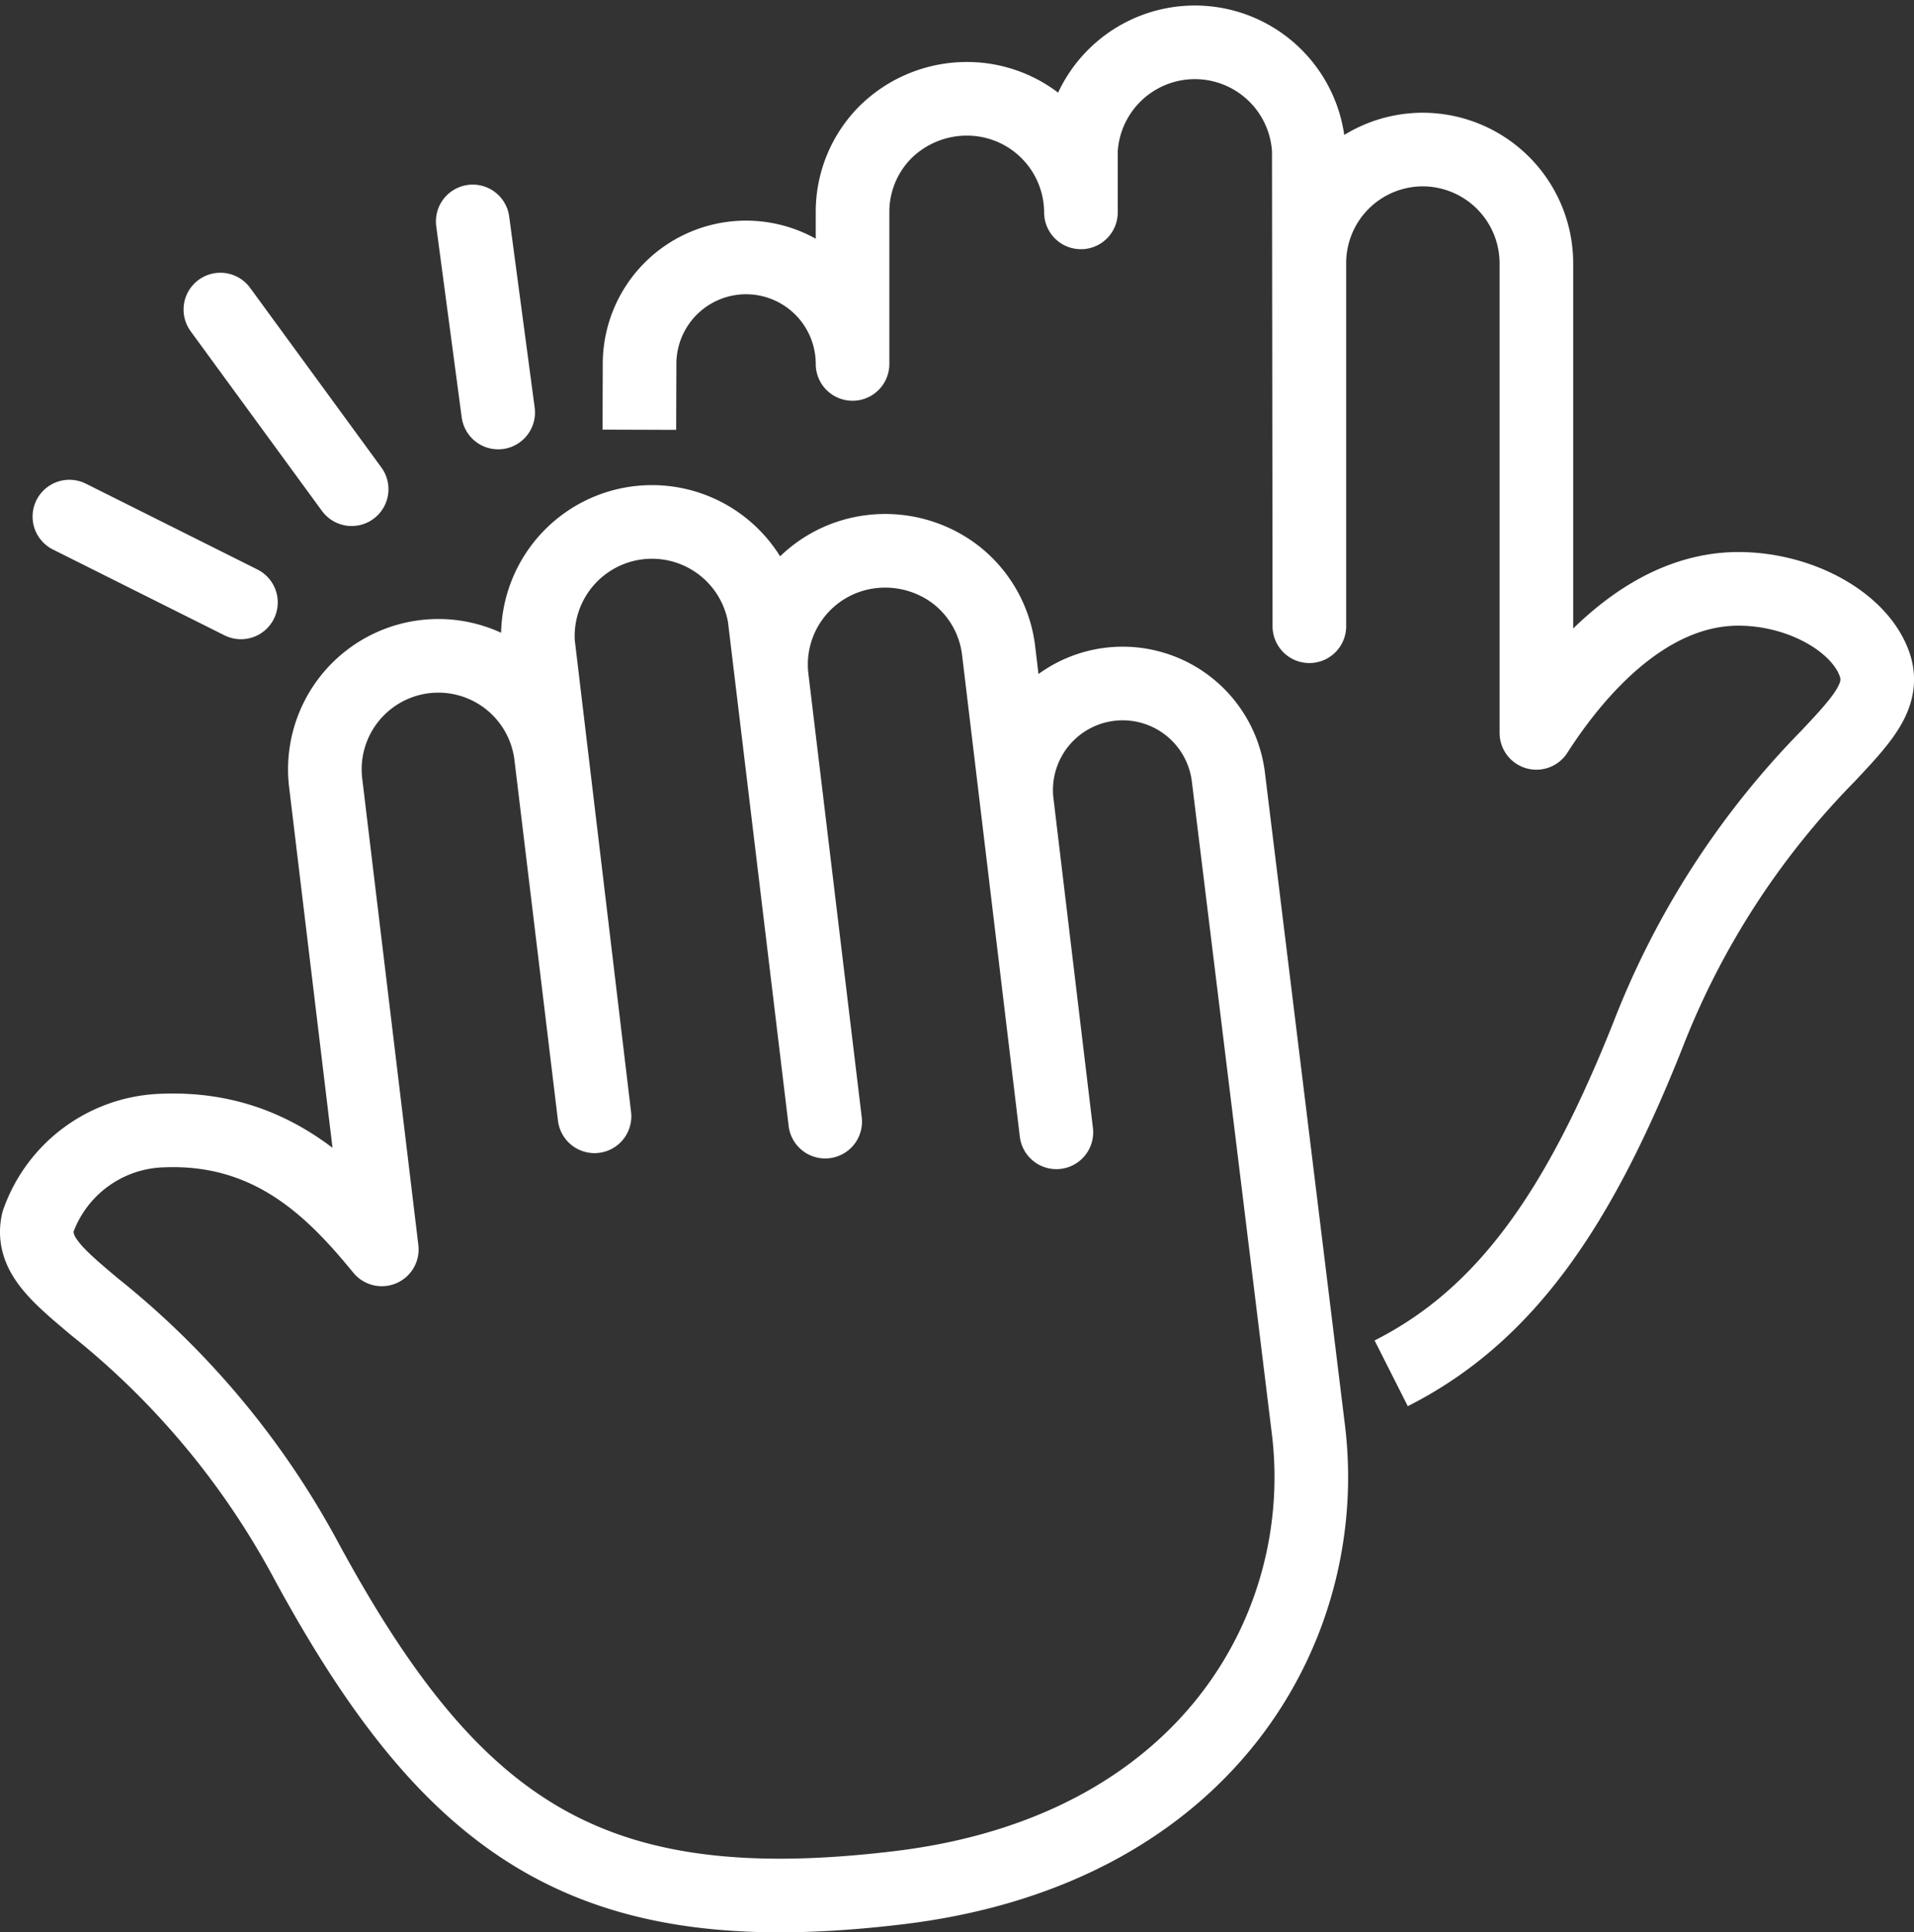
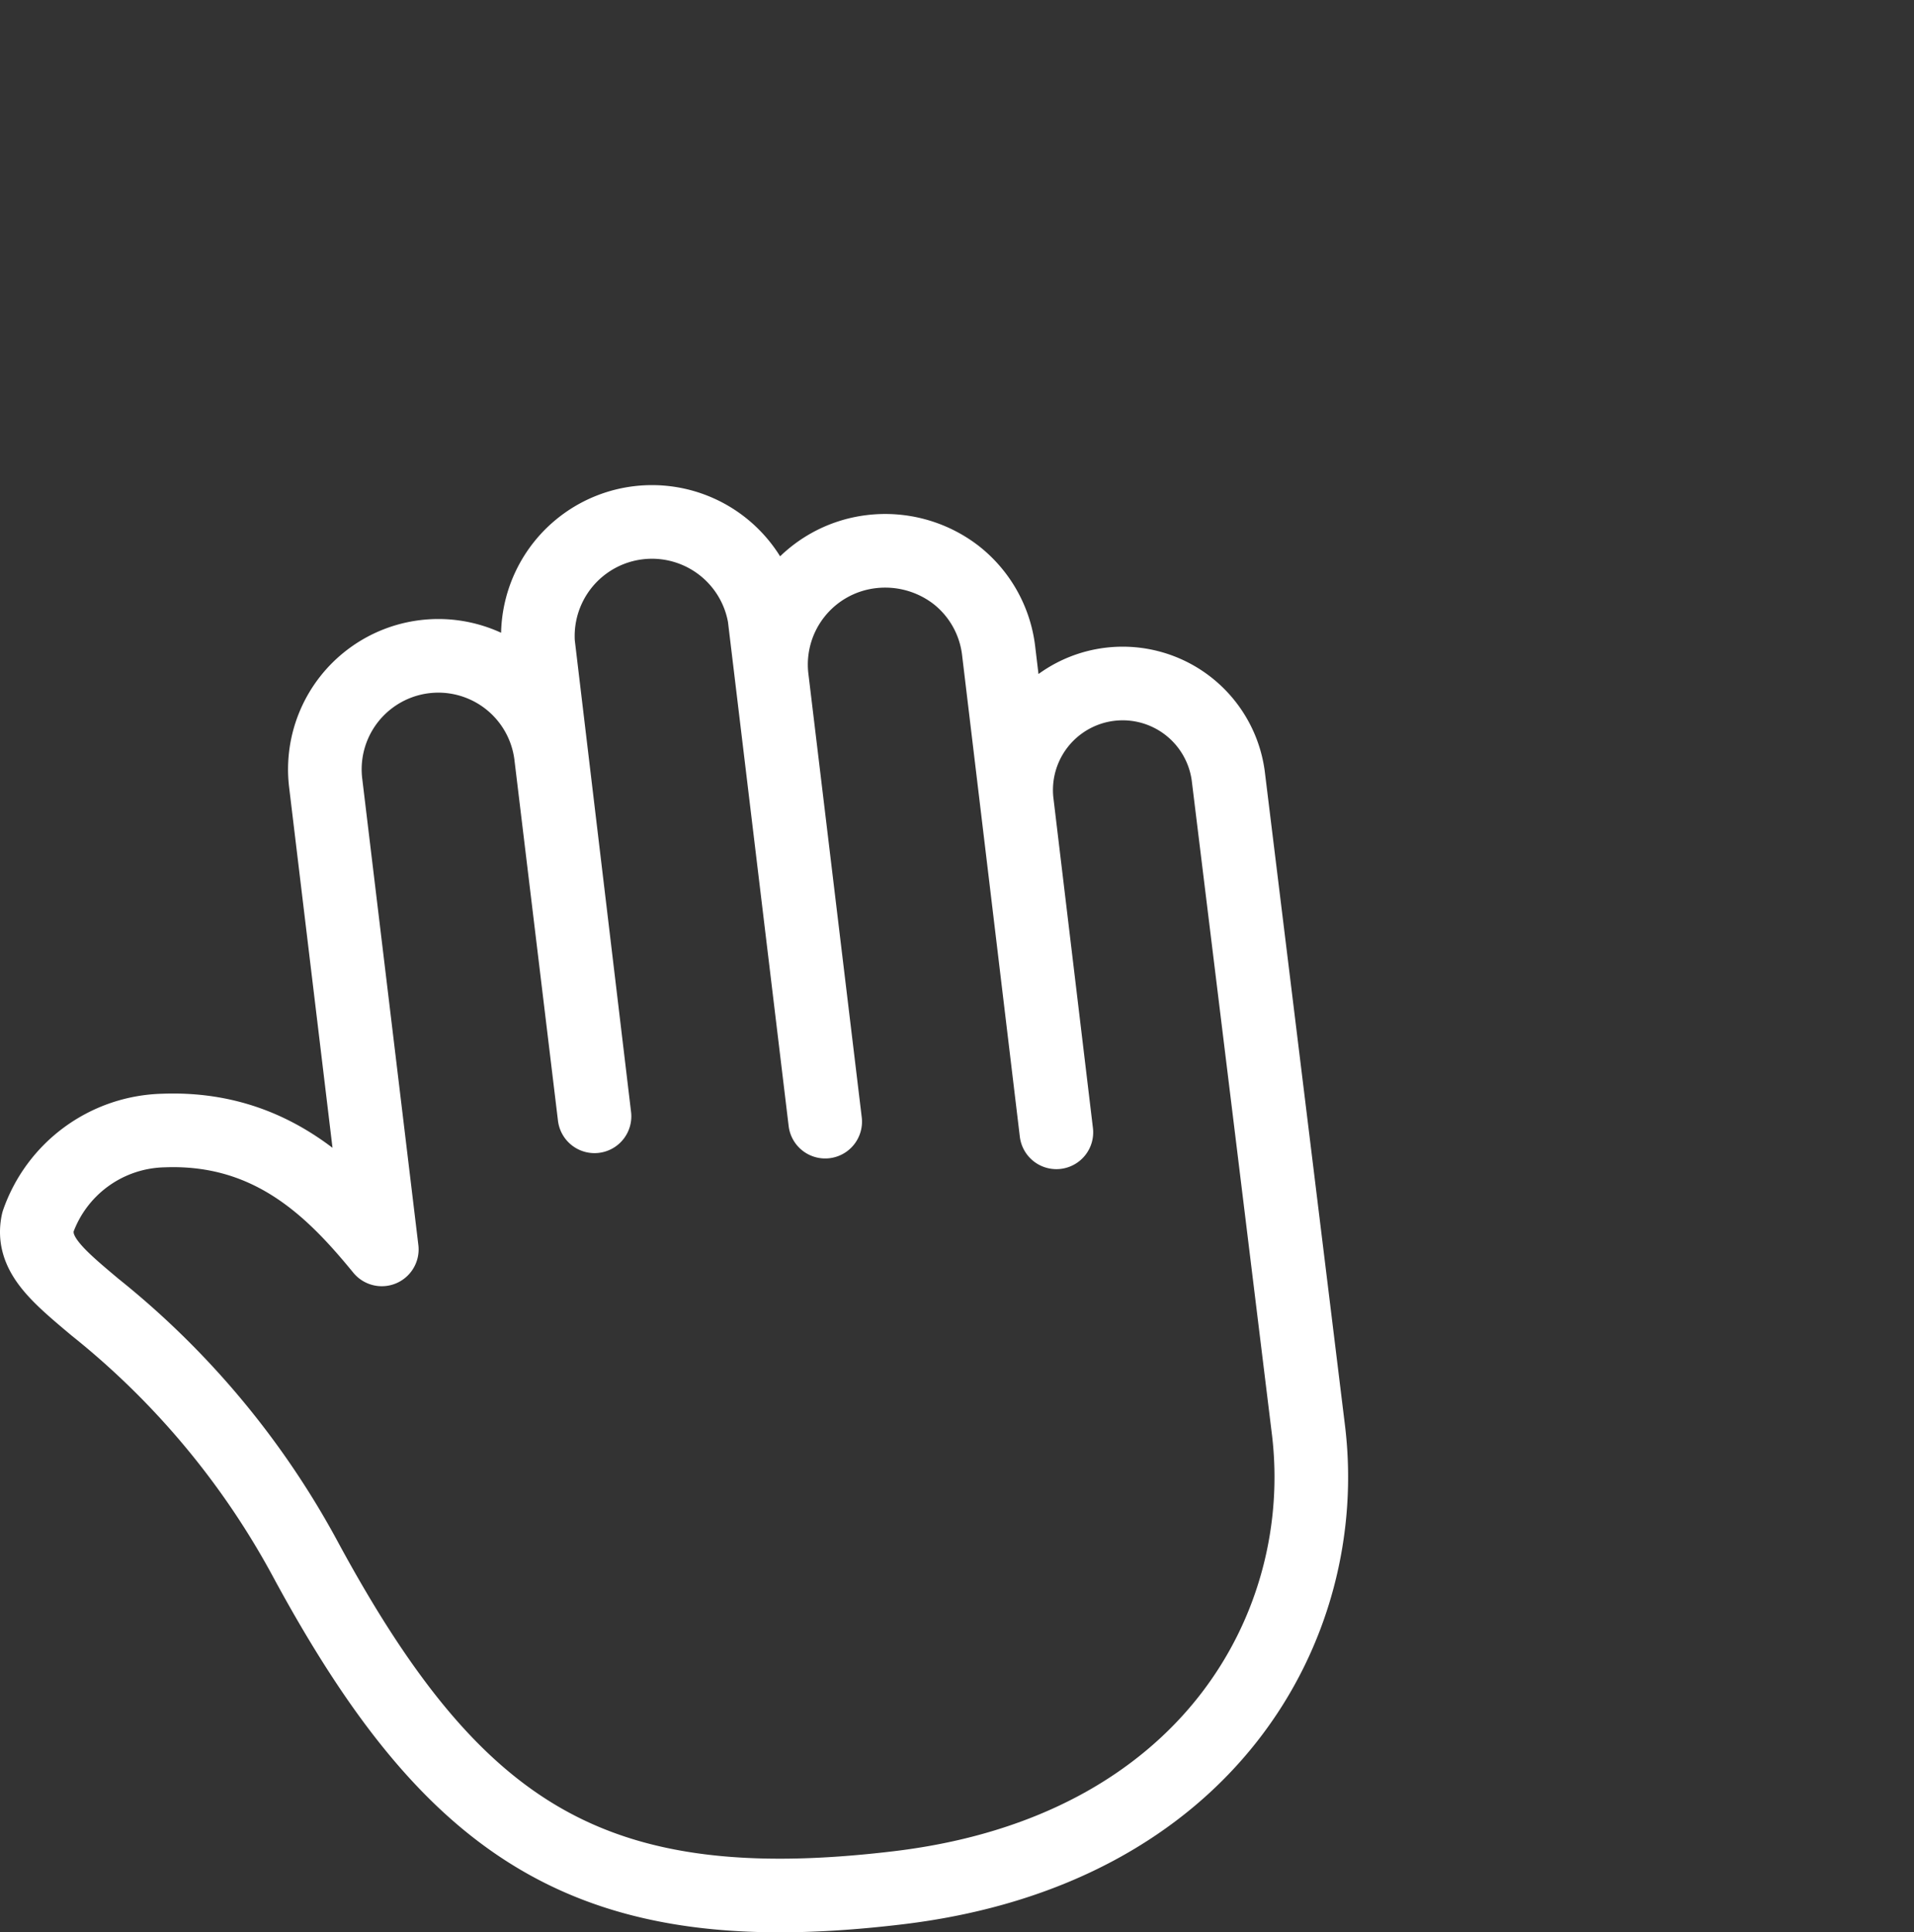
<svg xmlns="http://www.w3.org/2000/svg" width="52" height="52.487" viewBox="0 0 52 52.487">
  <rect x="0" y="0" width="52" height="52.487" fill="#333333" stroke="none" />
  <defs>
    <clipPath id="a">
      <path fill="none" stroke="#fff" d="M0 0h52v52.487H0z" />
    </clipPath>
  </defs>
  <g clip-path="url(#a)" fill="none" stroke="#fff" stroke-linejoin="round" stroke-width="2">
    <path d="M4.453 30.708a3.706 3.706 0 0 0-3.423 2.485c-.185.858.507 1.437 1.55 2.312a22.326 22.326 0 0 1 5.759 6.925c4 7.357 7.748 9.848 16.079 8.845 8.417-1.013 11.77-7.133 11.132-12.421l-2.181-17.781a2.894 2.894 0 0 0-5.746.691l1.077 8.993-1.569-13.082a3.074 3.074 0 0 0-1.157-2.059 3.157 3.157 0 0 0-2.311-.631 3.089 3.089 0 0 0-2.694 3.43l1.45 12.052-1.652-13.722a3.1 3.1 0 0 0-6.147.74l1.532 12.837-1.182-9.793a3.083 3.083 0 1 0-6.122.737l1.525 12.671c-1.261-1.537-2.96-3.337-5.92-3.229Z" />
-     <path stroke-linecap="round" d="m5.987 8.408 3.567 4.88M12.843 6.014l.692 5.191M1.885 14.032l4.661 2.331" />
-     <path d="m17.37 11.673.006-1.787a2.893 2.893 0 0 1 5.786 0v-4.12a3.066 3.066 0 0 1 .9-2.182 3.15 3.15 0 0 1 2.219-.9 3.094 3.094 0 0 1 3.086 3.085V4.083a3.1 3.1 0 0 1 6.191 0l.015 12.927V7.146a3.085 3.085 0 0 1 3.08-3.084 3.093 3.093 0 0 1 3.088 3.084v12.761c.971-1.513 2.909-3.912 5.49-3.912 1.68 0 3.3.9 3.7 2.056.285.831-.33 1.489-1.263 2.482a22.342 22.342 0 0 0-4.89 7.565c-1.866 4.7-3.853 7.624-6.982 9.205" />
  </g>
</svg>